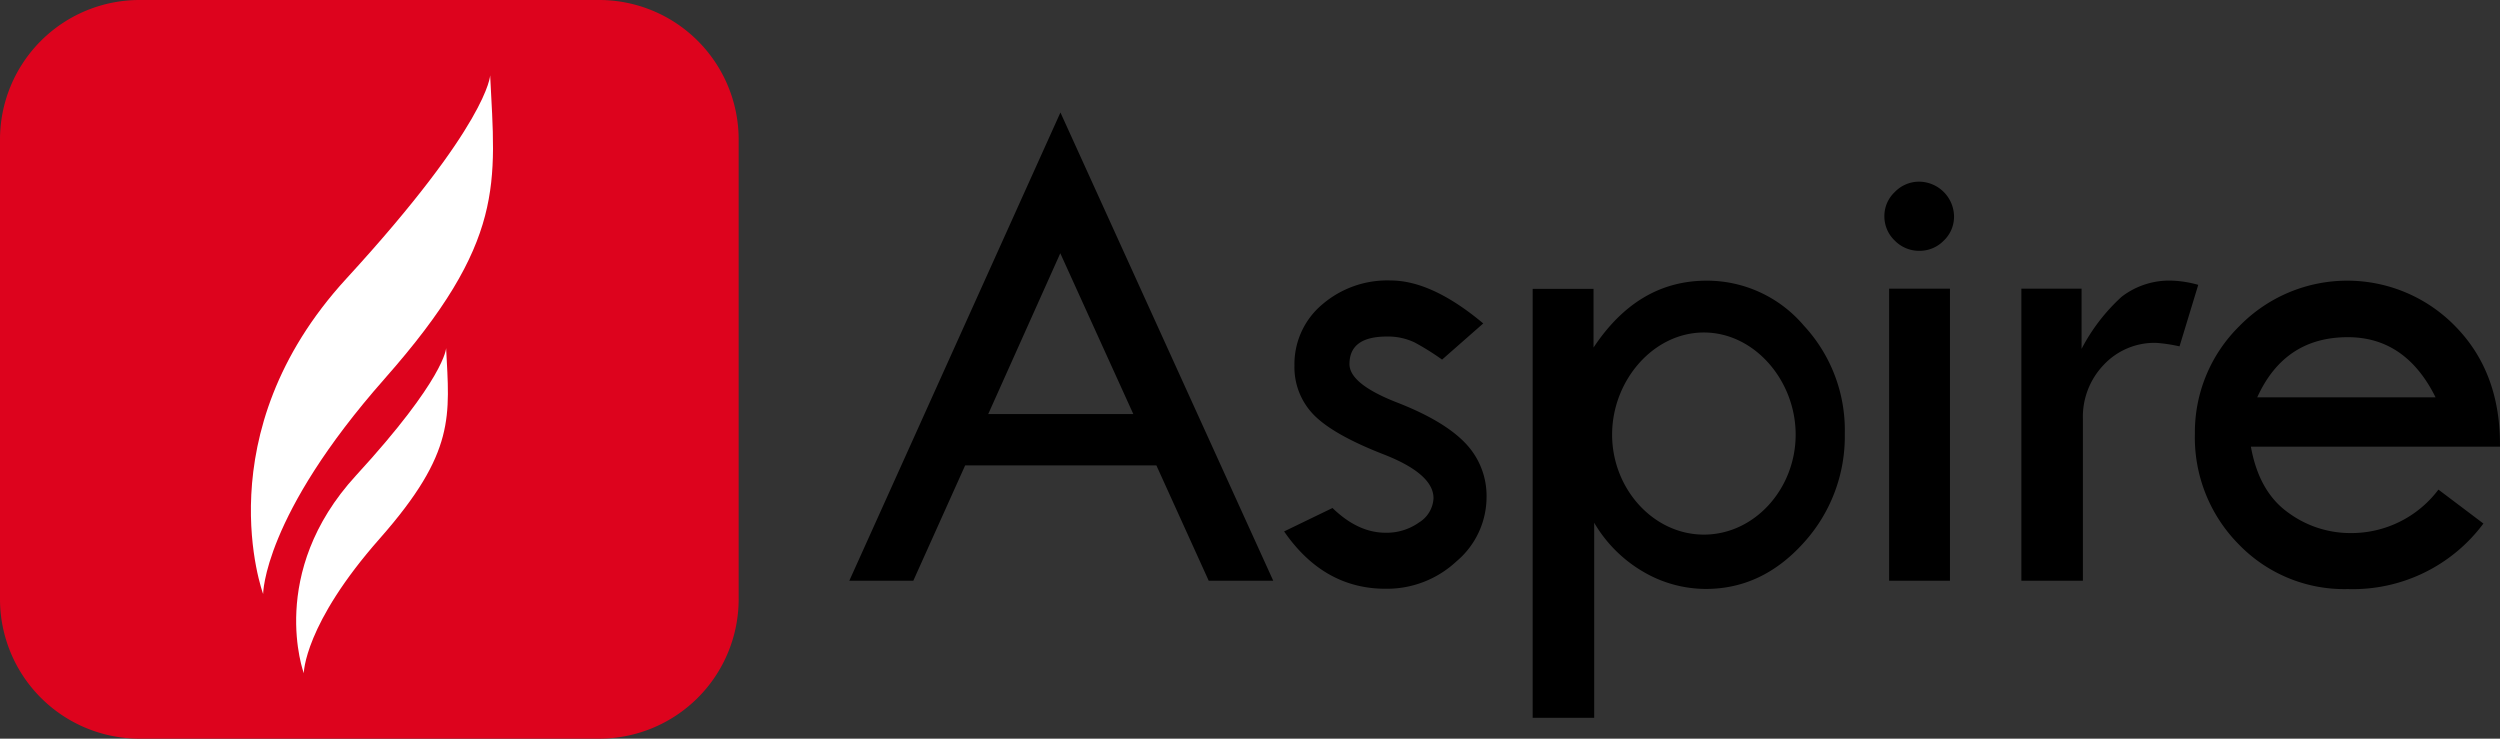
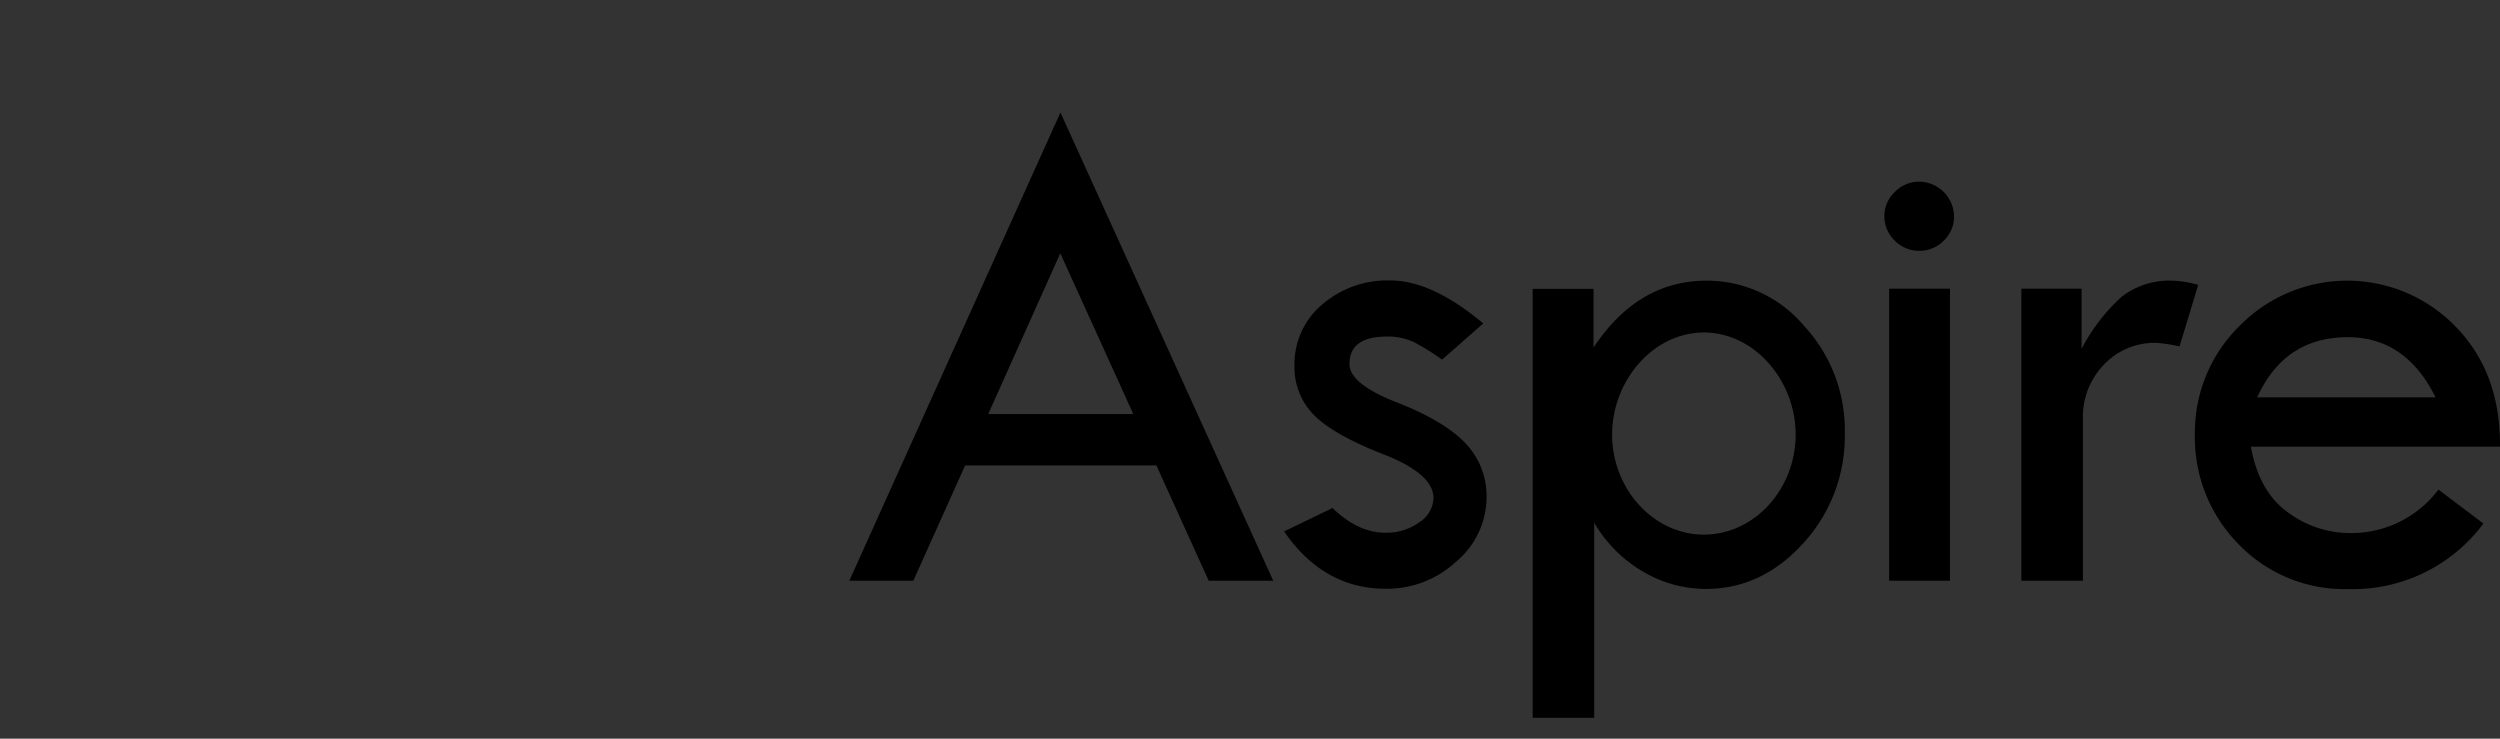
<svg xmlns="http://www.w3.org/2000/svg" width="338.451" height="100" viewBox="0 0 338.451 100">
  <rect x="0" y="0" width="338.451" height="100" fill="#333333" stroke="none" />
  <g transform="translate(-136 -375)">
-     <path d="M81.108,0H18.894A18.894,18.894,0,0,0,0,18.894V81.106A18.894,18.894,0,0,0,18.894,100H81.108A18.894,18.894,0,0,0,100,81.106V18.894A18.894,18.894,0,0,0,81.108,0" transform="translate(136 375)" fill="#dd031d" />
-     <path d="M40.2,47.686C23.735,66.317,23.735,76.842,23.735,76.842S15.706,55.179,35,34.153,54.469,6.628,54.469,6.628c.715,14.629,2.192,22.428-14.272,41.058m8.311-4.129S48.4,47.636,36.3,60.811C24.218,73.988,29.24,87.573,29.24,87.573s0-6.6,10.32-18.274c10.3-11.7,9.4-16.566,8.948-25.742" transform="translate(147.888 378.569)" fill="#fff" />
-     <path d="M215.506,33.753h8.238V73.291h-8.238Zm-.641-9.8a4.451,4.451,0,0,1,1.411-3.288,4.554,4.554,0,0,1,3.337-1.4,4.764,4.764,0,0,1,4.682,4.683,4.454,4.454,0,0,1-1.394,3.3,4.543,4.543,0,0,1-3.288,1.378,4.6,4.6,0,0,1-3.337-1.378,4.522,4.522,0,0,1-1.411-3.3M103.319,9.9l28.811,63.392h-8.735l-7.085-15.615H90.419L83.4,73.291H74.737ZM103.3,28.956,93.542,50.728h19.645Zm57.26,9.5q-6.928-5.8-12.517-5.815a13.515,13.515,0,0,0-9.323,3.282A10.551,10.551,0,0,0,135,44.142a9.23,9.23,0,0,0,2.6,6.675c1.742,1.789,4.888,3.577,9.414,5.342,4.549,1.766,6.812,3.757,6.812,5.952a4.069,4.069,0,0,1-1.946,3.282,7.579,7.579,0,0,1-4.528,1.4c-2.512,0-4.888-1.109-7.2-3.349L133.6,66.614q5.368,7.775,13.76,7.763a13.789,13.789,0,0,0,9.574-3.711,11.4,11.4,0,0,0,4.074-8.691,10.284,10.284,0,0,0-2.829-7.265c-1.9-2.015-4.978-3.871-9.279-5.546s-6.451-3.417-6.451-5.2c0-2.489,1.677-3.734,5.069-3.734a8.4,8.4,0,0,1,3.735.792,34.285,34.285,0,0,1,3.734,2.331Zm72.852-4.708V73.291h8.328V51.384a10.16,10.16,0,0,1,2.852-7.355,9.415,9.415,0,0,1,7.062-2.942,20.953,20.953,0,0,1,3.168.475l2.535-8.329a14.905,14.905,0,0,0-3.44-.566,10.56,10.56,0,0,0-6.925,2.174,25.36,25.36,0,0,0-5.431,7.06V33.753Zm64.8,21.388H264.483q1.087,6.076,5,8.894a14.2,14.2,0,0,0,8.508,2.808,14.759,14.759,0,0,0,11.882-5.885l6.089,4.594a22.027,22.027,0,0,1-18.355,8.872,19.849,19.849,0,0,1-14.755-6.043,20.562,20.562,0,0,1-5.951-15,20.182,20.182,0,0,1,6.018-14.552,20.412,20.412,0,0,1,29.308.091q6.076,6.245,5.977,16.226m-32.862-6.677h24.146q-4.039-8.146-11.882-8.146c-5.726,0-9.8,2.715-12.265,8.146m-61.358-9.686a17.194,17.194,0,0,0-13.171-6.111c-6.225,0-11.317,3.011-15.322,9.054V33.776h-8.24V91.85h8.329V65.439a18.436,18.436,0,0,0,6.675,6.654A16.766,16.766,0,0,0,190.7,74.4q7.6,0,13.217-6.223a21.39,21.39,0,0,0,5.589-14.8A20.8,20.8,0,0,0,203.986,38.777ZM190.431,67.045c-6.858,0-12.426-6.223-12.426-13.534s5.568-13.828,12.426-13.828,12.423,6.517,12.423,13.828-5.543,13.534-12.423,13.534" transform="translate(176.243 380.33)" />
+     <path d="M215.506,33.753h8.238V73.291h-8.238Zm-.641-9.8a4.451,4.451,0,0,1,1.411-3.288,4.554,4.554,0,0,1,3.337-1.4,4.764,4.764,0,0,1,4.682,4.683,4.454,4.454,0,0,1-1.394,3.3,4.543,4.543,0,0,1-3.288,1.378,4.6,4.6,0,0,1-3.337-1.378,4.522,4.522,0,0,1-1.411-3.3M103.319,9.9l28.811,63.392h-8.735l-7.085-15.615H90.419L83.4,73.291H74.737M103.3,28.956,93.542,50.728h19.645Zm57.26,9.5q-6.928-5.8-12.517-5.815a13.515,13.515,0,0,0-9.323,3.282A10.551,10.551,0,0,0,135,44.142a9.23,9.23,0,0,0,2.6,6.675c1.742,1.789,4.888,3.577,9.414,5.342,4.549,1.766,6.812,3.757,6.812,5.952a4.069,4.069,0,0,1-1.946,3.282,7.579,7.579,0,0,1-4.528,1.4c-2.512,0-4.888-1.109-7.2-3.349L133.6,66.614q5.368,7.775,13.76,7.763a13.789,13.789,0,0,0,9.574-3.711,11.4,11.4,0,0,0,4.074-8.691,10.284,10.284,0,0,0-2.829-7.265c-1.9-2.015-4.978-3.871-9.279-5.546s-6.451-3.417-6.451-5.2c0-2.489,1.677-3.734,5.069-3.734a8.4,8.4,0,0,1,3.735.792,34.285,34.285,0,0,1,3.734,2.331Zm72.852-4.708V73.291h8.328V51.384a10.16,10.16,0,0,1,2.852-7.355,9.415,9.415,0,0,1,7.062-2.942,20.953,20.953,0,0,1,3.168.475l2.535-8.329a14.905,14.905,0,0,0-3.44-.566,10.56,10.56,0,0,0-6.925,2.174,25.36,25.36,0,0,0-5.431,7.06V33.753Zm64.8,21.388H264.483q1.087,6.076,5,8.894a14.2,14.2,0,0,0,8.508,2.808,14.759,14.759,0,0,0,11.882-5.885l6.089,4.594a22.027,22.027,0,0,1-18.355,8.872,19.849,19.849,0,0,1-14.755-6.043,20.562,20.562,0,0,1-5.951-15,20.182,20.182,0,0,1,6.018-14.552,20.412,20.412,0,0,1,29.308.091q6.076,6.245,5.977,16.226m-32.862-6.677h24.146q-4.039-8.146-11.882-8.146c-5.726,0-9.8,2.715-12.265,8.146m-61.358-9.686a17.194,17.194,0,0,0-13.171-6.111c-6.225,0-11.317,3.011-15.322,9.054V33.776h-8.24V91.85h8.329V65.439a18.436,18.436,0,0,0,6.675,6.654A16.766,16.766,0,0,0,190.7,74.4q7.6,0,13.217-6.223a21.39,21.39,0,0,0,5.589-14.8A20.8,20.8,0,0,0,203.986,38.777ZM190.431,67.045c-6.858,0-12.426-6.223-12.426-13.534s5.568-13.828,12.426-13.828,12.423,6.517,12.423,13.828-5.543,13.534-12.423,13.534" transform="translate(176.243 380.33)" />
  </g>
</svg>